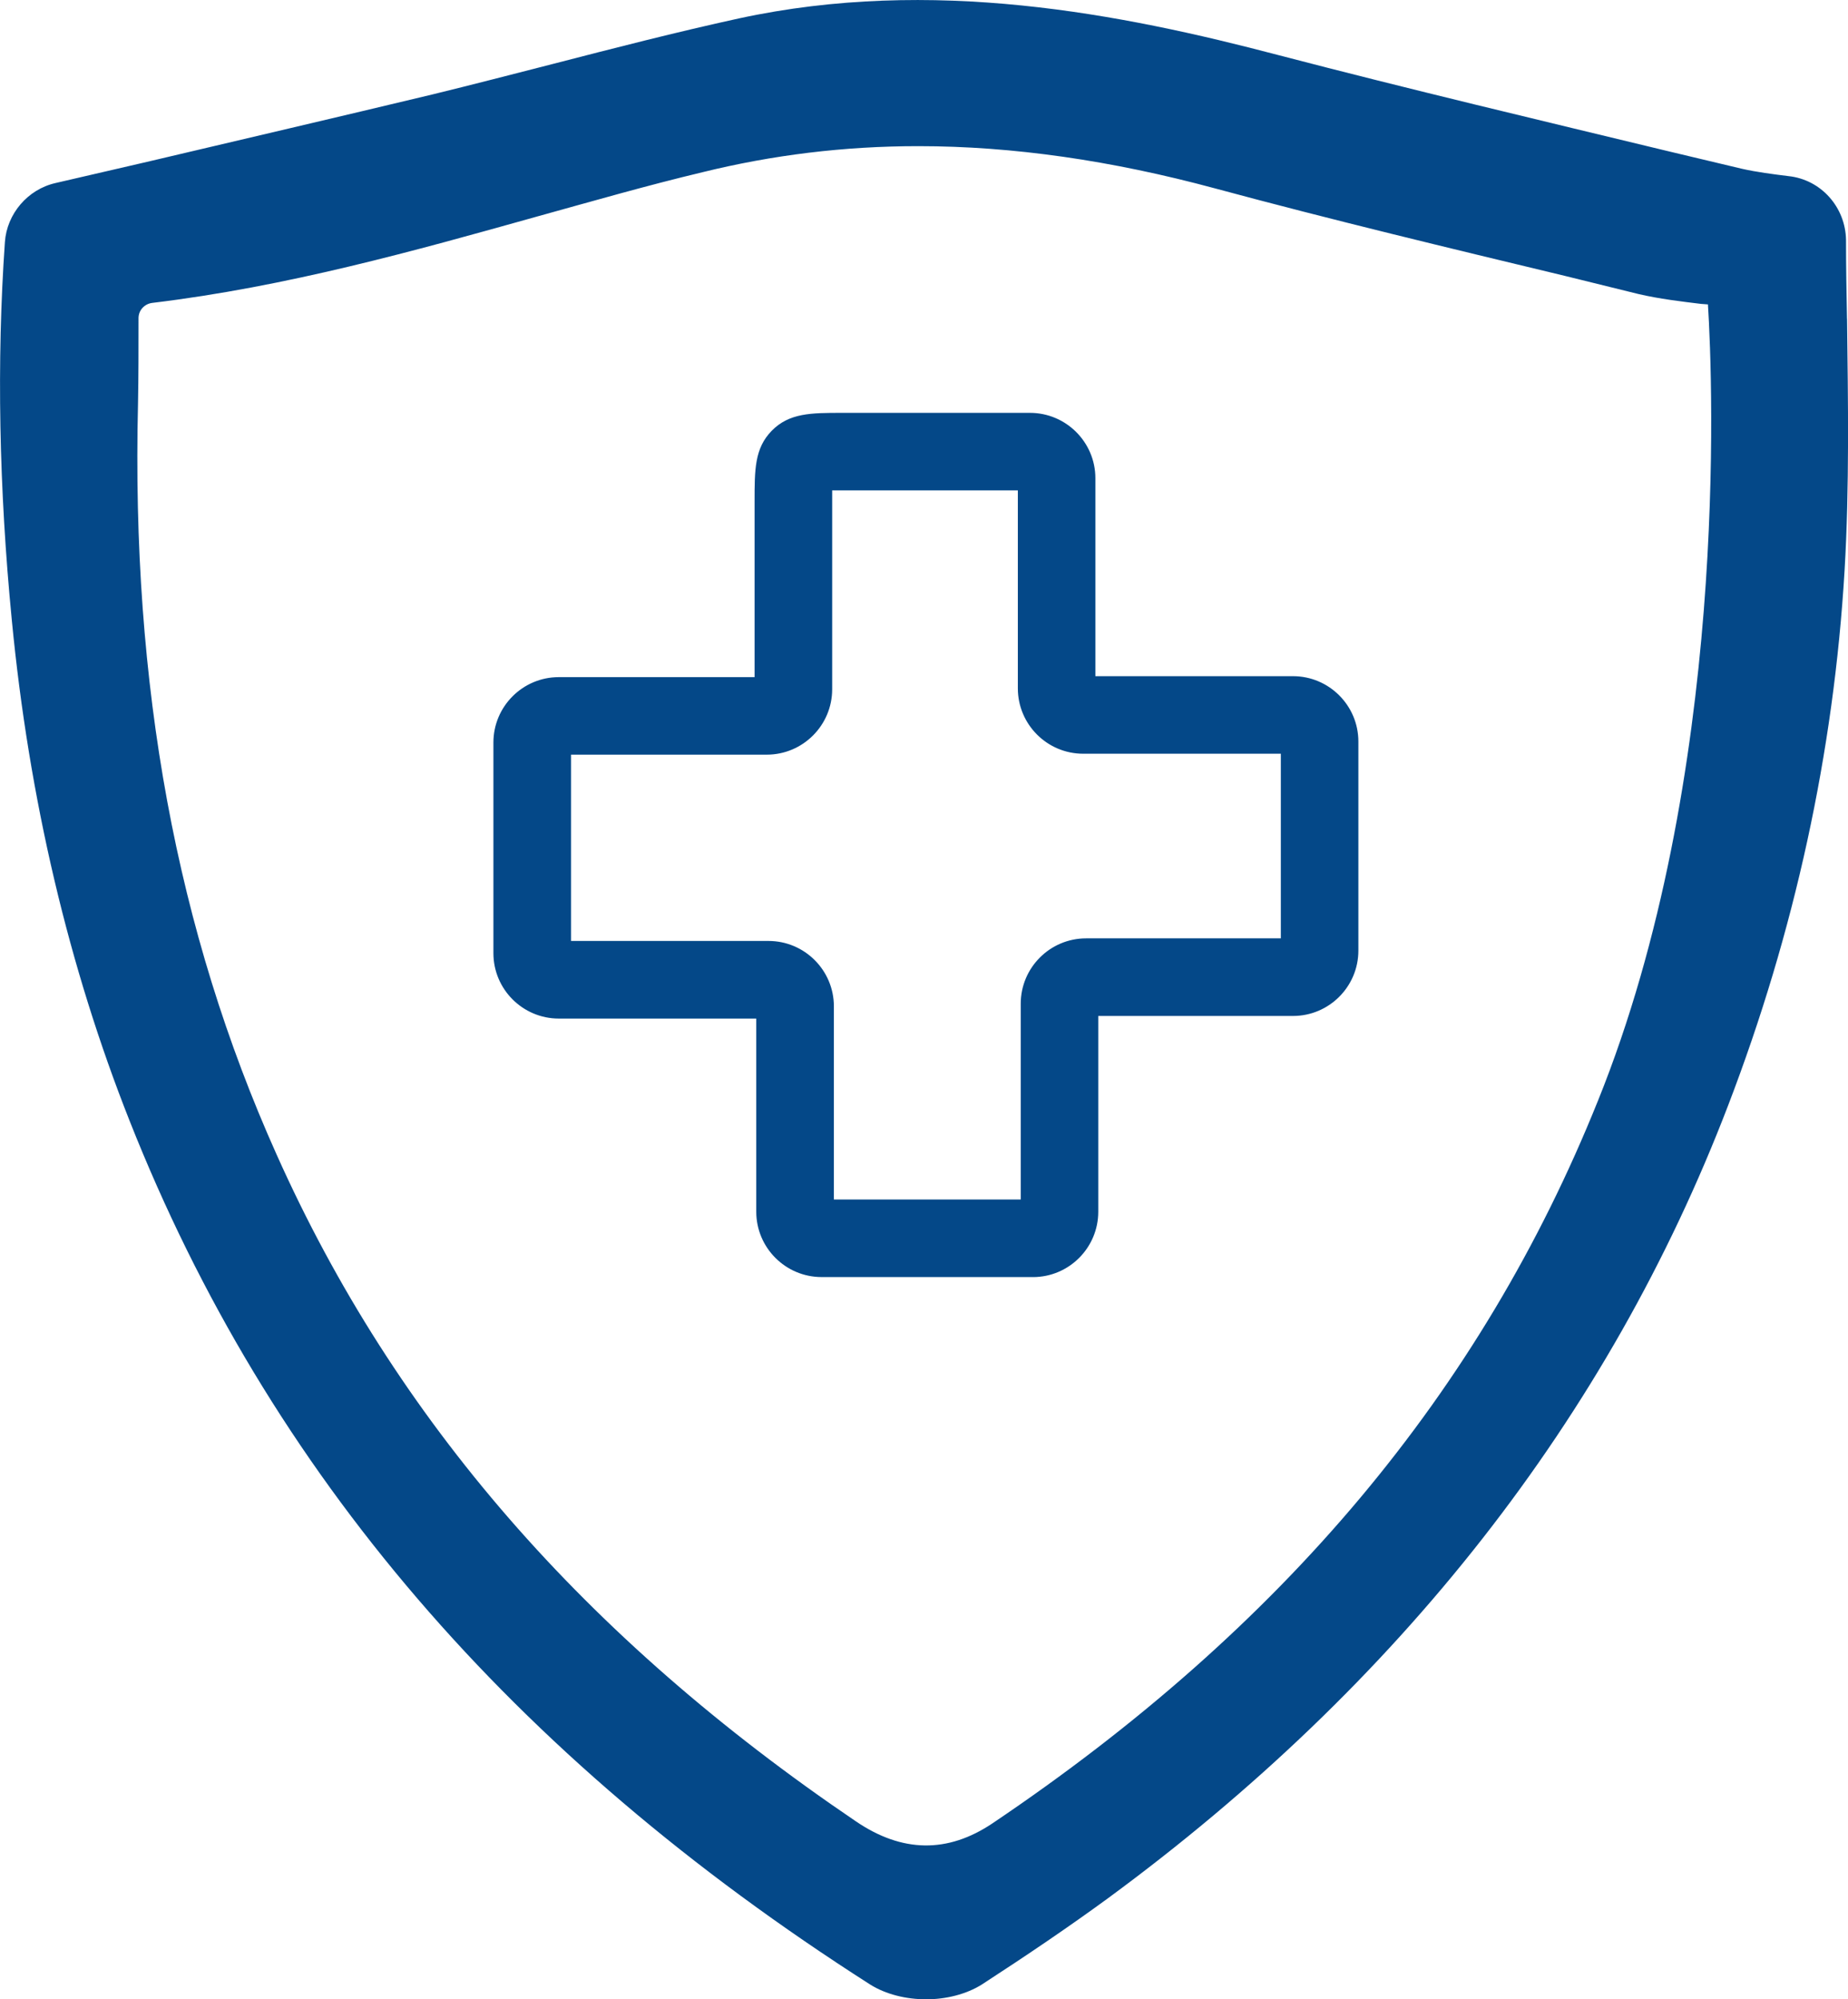
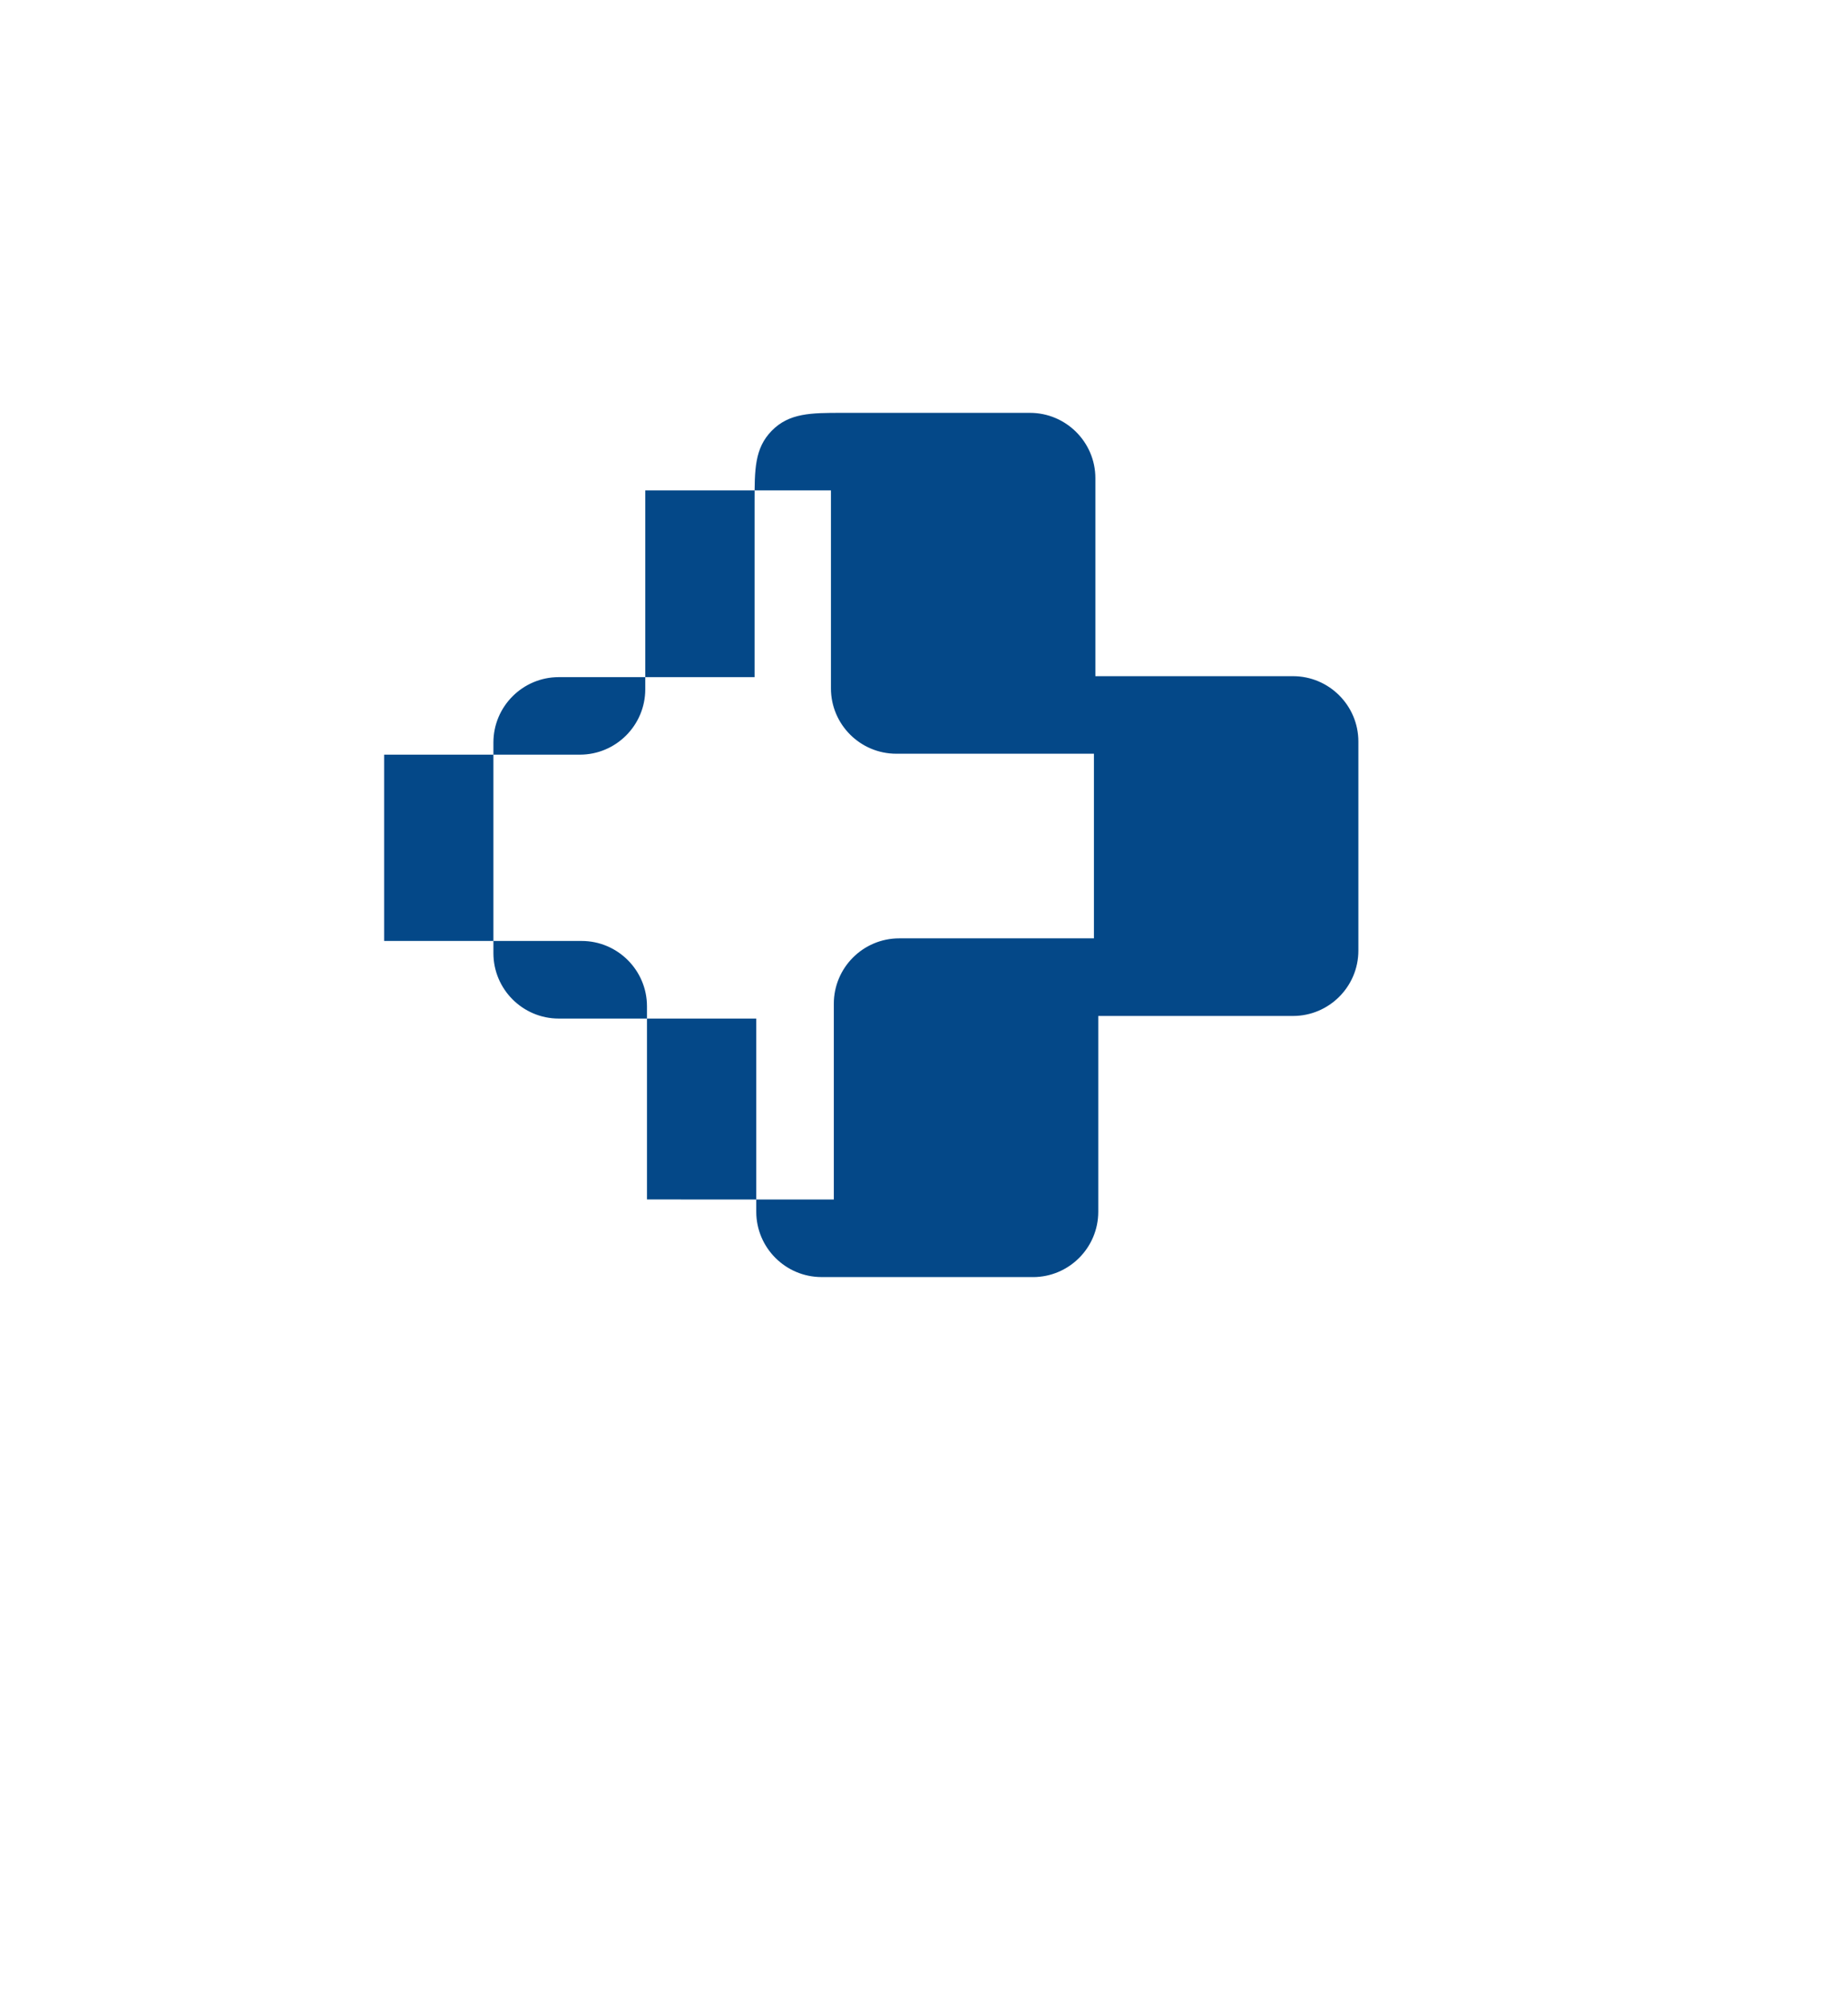
<svg xmlns="http://www.w3.org/2000/svg" id="Capa_2" data-name="Capa 2" viewBox="0 0 65.997 71.392">
  <defs>
    <style>
      .cls-1 {
        fill: #044888;
      }
    </style>
  </defs>
  <g id="Capa_1-2" data-name="Capa 1">
    <g>
-       <path class="cls-1" d="m65.961,11.378c-.018-.93-.035-1.86-.035-2.808-.018-1.176-.895-2.158-2.053-2.281-.562-.07-1.123-.14-1.667-.263l-2.579-.614c-4.58-1.106-9.318-2.229-13.951-3.439-5.668-1.492-12.389-2.808-19.285-1.316-2.246.491-4.492,1.07-6.668,1.632-1.439.368-2.86.737-4.299,1.088-3.369.807-6.756,1.597-10.178,2.404l-3.264.755c-1,.228-1.737,1.106-1.807,2.106-.298,4.264-.211,8.809.246,13.494.614,6.387,2.036,12.406,4.212,17.899,4.966,12.547,13.617,22.637,26.445,30.832.562.351,1.281.526,2,.526.702,0,1.421-.176,1.983-.526,1.65-1.071,3.123-2.071,4.492-3.071,10.441-7.669,17.899-17.197,22.163-28.322,2.369-6.177,3.773-12.599,4.159-19.11.175-2.983.123-6.036.088-8.985Zm-8.897,27.936c-4.176,10.388-11.248,18.811-21.619,25.795q-2.404,1.614-4.878-.07c-9.686-6.563-16.46-14.354-20.689-23.812-3.58-7.984-5.194-16.758-4.949-26.831.018-.965.018-1.948.018-3.036,0-.281.211-.509.491-.544,4.808-.579,9.371-1.86,13.757-3.088,1.965-.544,3.913-1.106,5.896-1.579,2.492-.614,5.054-.93,7.704-.93,3.369,0,6.896.509,10.599,1.509,4.159,1.123,8.405,2.141,12.494,3.124l2.632.649c.755.175,1.509.263,2.229.351l.246.018c.176,2.79.737,16.881-3.931,28.445Z" />
-       <path class="cls-1" d="m36.889,45.603h-7.547c-1.287,0-2.334-1.047-2.334-2.334v-6.897h-7.053c-1.287,0-2.334-1.047-2.334-2.334v-7.524c0-1.287,1.047-2.334,2.334-2.334h6.993v-6.27c0-1.143,0-1.898.609-2.524.625-.642,1.415-.643,2.509-.643,1.881,0,3.762,0,5.699,0h1.019c1.287,0,2.335,1.047,2.335,2.334v7.069h7.058c1.287,0,2.334,1.047,2.334,2.334v7.465c0,1.287-1.047,2.334-2.334,2.334h-6.955v6.991c0,1.287-1.047,2.334-2.334,2.334Zm-7.111-2.77h6.675v-6.991c0-1.287,1.047-2.334,2.334-2.334h6.955v-6.593h-7.058c-1.287,0-2.334-1.047-2.334-2.334v-7.069h-.584c-1.937,0-3.817,0-5.698,0-.115,0-.235,0-.349,0,0,.128,0,.265,0,.396v6.705c0,1.288-1.047,2.335-2.334,2.335h-6.992v6.653h7.053c1.287,0,2.334,1.047,2.334,2.334v6.897Z" />
+       <path class="cls-1" d="m36.889,45.603h-7.547c-1.287,0-2.334-1.047-2.334-2.334v-6.897h-7.053c-1.287,0-2.334-1.047-2.334-2.334v-7.524c0-1.287,1.047-2.334,2.334-2.334h6.993v-6.27c0-1.143,0-1.898.609-2.524.625-.642,1.415-.643,2.509-.643,1.881,0,3.762,0,5.699,0h1.019c1.287,0,2.335,1.047,2.335,2.334v7.069h7.058c1.287,0,2.334,1.047,2.334,2.334v7.465c0,1.287-1.047,2.334-2.334,2.334h-6.955v6.991c0,1.287-1.047,2.334-2.334,2.334Zm-7.111-2.77v-6.991c0-1.287,1.047-2.334,2.334-2.334h6.955v-6.593h-7.058c-1.287,0-2.334-1.047-2.334-2.334v-7.069h-.584c-1.937,0-3.817,0-5.698,0-.115,0-.235,0-.349,0,0,.128,0,.265,0,.396v6.705c0,1.288-1.047,2.335-2.334,2.335h-6.992v6.653h7.053c1.287,0,2.334,1.047,2.334,2.334v6.897Z" />
    </g>
  </g>
</svg>